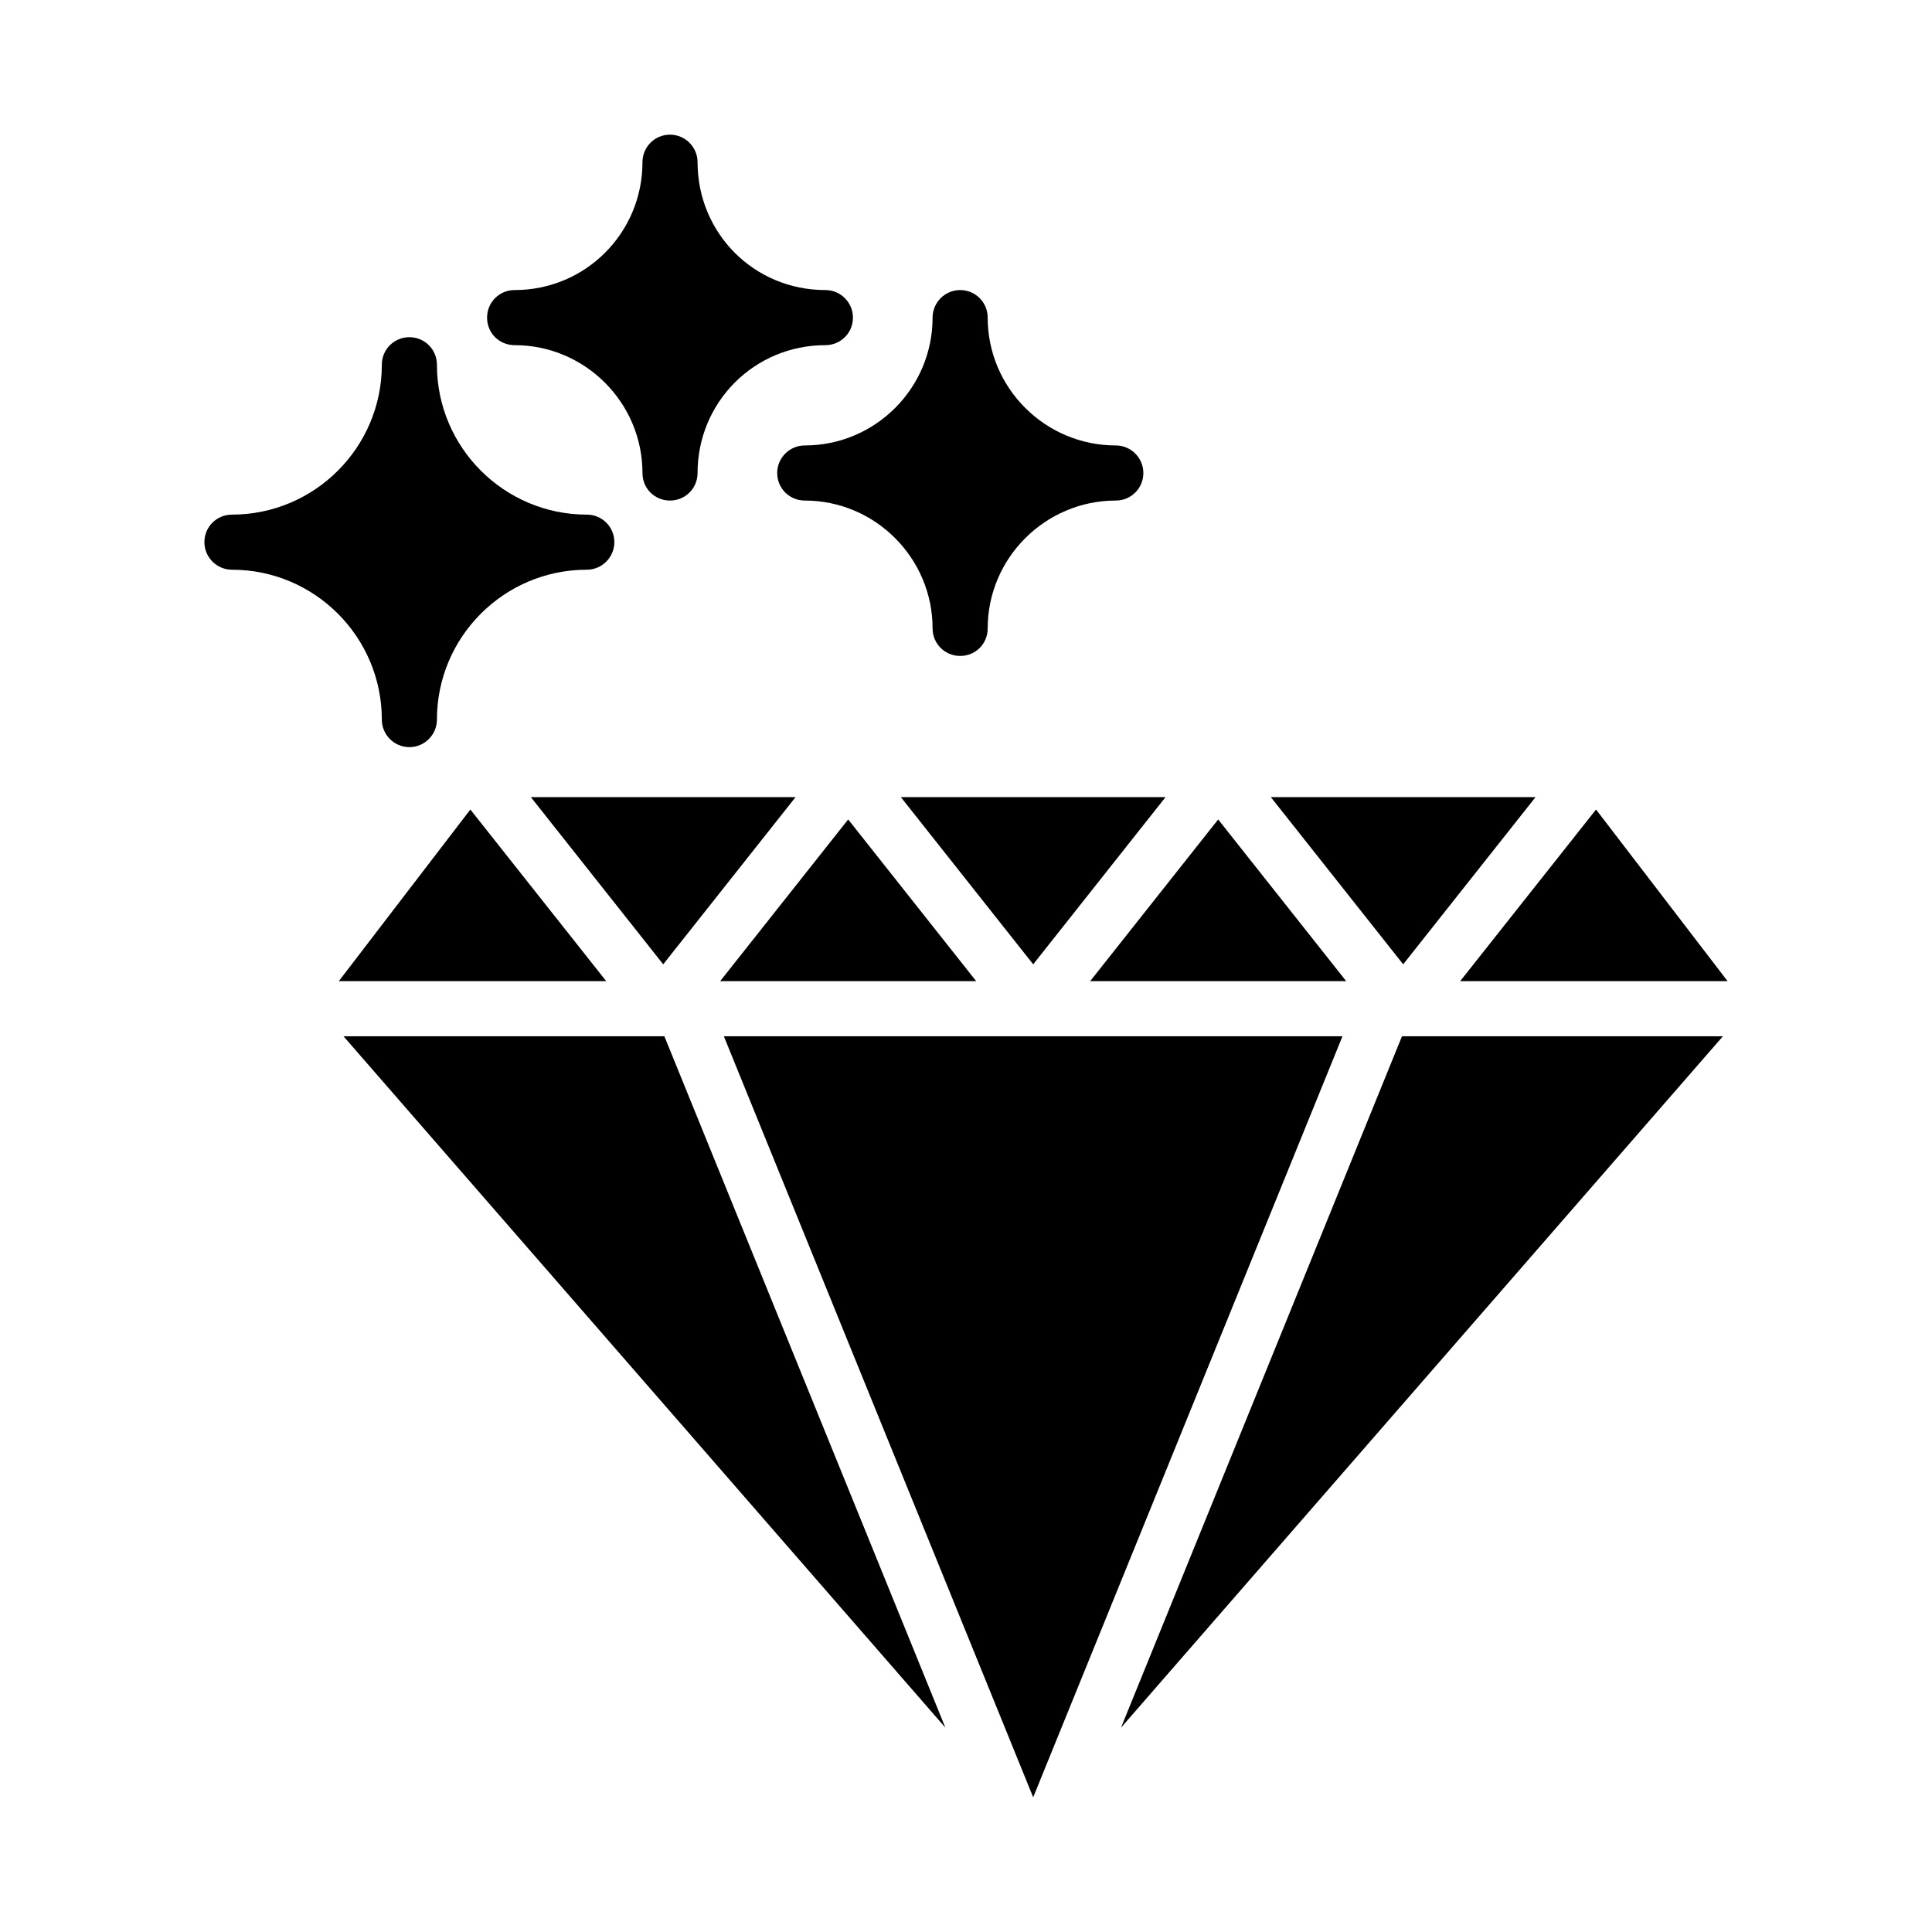
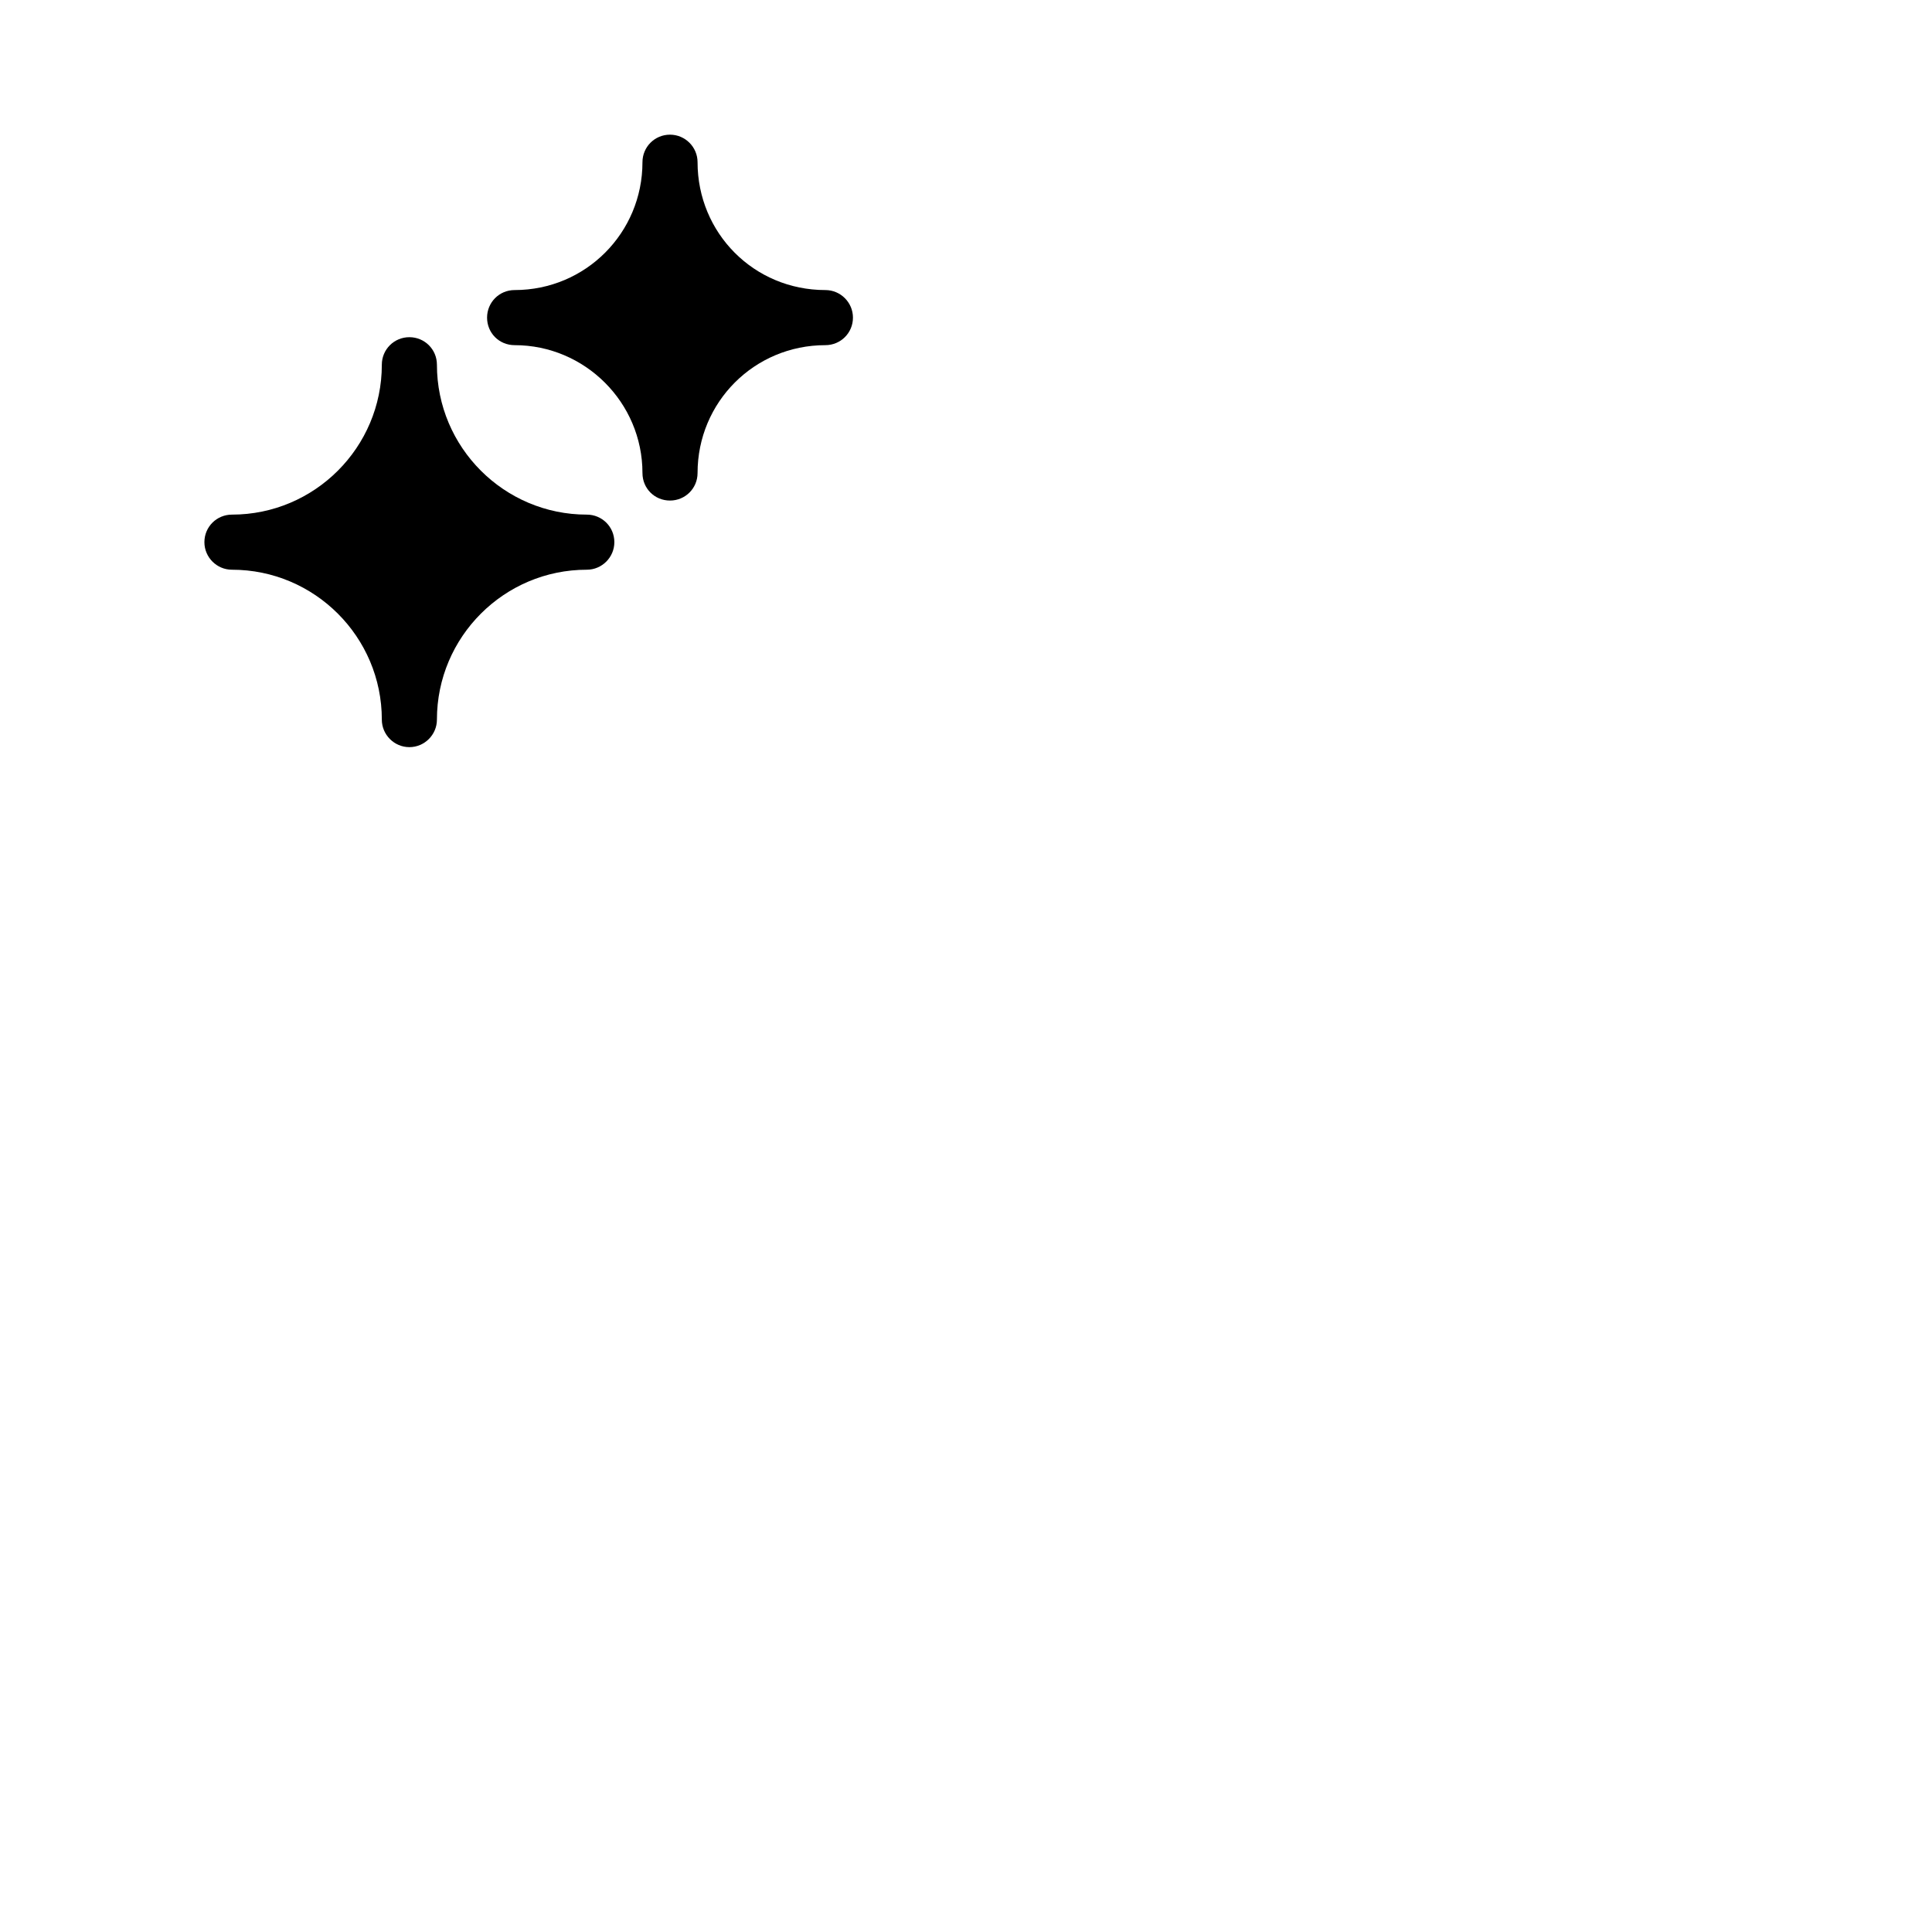
<svg xmlns="http://www.w3.org/2000/svg" fill="#000000" width="800px" height="800px" version="1.1" viewBox="144 144 512 512">
  <g>
-     <path d="m601.83 404.02h-70.875l36.012-45.488zm-266 14.602h163.94l-81.965 201.68zm-0.984-14.602 33.93-42.859 33.93 42.859zm98.055 0 33.93-42.859 33.93 42.859zm118.04-48.781-35.082 44.316-35.082-44.316zm-98.051 0-35.082 44.316-35.082-44.316zm-98.051 0-35.082 44.316-35.082-44.316zm-86.191 3.293 36.012 45.488h-70.875zm51.418 60.09 74.473 183.23-159.51-183.23zm121.01 183.23 74.465-183.23h85.047z" />
    <path d="m306.81 287.68c0 4.016-3.285 7.301-7.301 7.301-21.906 0-39.719 17.816-39.719 39.719 0 4.016-3.285 7.301-7.301 7.301-4.016 0-7.301-3.285-7.301-7.301 0-21.906-17.816-39.719-39.719-39.719-4.016 0-7.301-3.285-7.301-7.301 0-4.09 3.285-7.301 7.301-7.301 21.906 0 39.719-17.816 39.719-39.719 0-4.09 3.285-7.301 7.301-7.301 4.016 0 7.301 3.211 7.301 7.301 0 21.906 17.816 39.719 39.719 39.719 4.016 0 7.301 3.211 7.301 7.301z" />
    <path d="m362.74 235.47c-18.828 0-33.879 15.105-33.879 33.879 0 4.09-3.285 7.301-7.301 7.301-4.09 0-7.301-3.211-7.301-7.301 0-18.691-15.262-33.879-33.879-33.879-4.09 0-7.301-3.215-7.301-7.301 0-4.016 3.211-7.301 7.301-7.301 18.836 0 33.879-15.18 33.879-33.879 0-4.016 3.211-7.301 7.301-7.301 4.016 0 7.301 3.285 7.301 7.301 0 18.707 14.879 33.879 33.879 33.879 4.016 0 7.301 3.285 7.301 7.301 0.004 4.086-3.285 7.301-7.301 7.301z" />
-     <path d="m447 269.35c0 4.09-3.285 7.301-7.301 7.301-18.691 0-33.953 15.262-33.953 33.879 0 4.09-3.211 7.301-7.301 7.301-4.016 0-7.301-3.215-7.301-7.301 0-18.617-15.188-33.879-33.879-33.879-4.016 0-7.301-3.211-7.301-7.301 0-4.016 3.285-7.301 7.301-7.301 18.691 0 33.879-15.188 33.879-33.879 0-4.016 3.285-7.301 7.301-7.301 4.09 0 7.301 3.285 7.301 7.301 0 18.691 15.262 33.879 33.953 33.879 4.016 0 7.301 3.285 7.301 7.301z" />
  </g>
</svg>